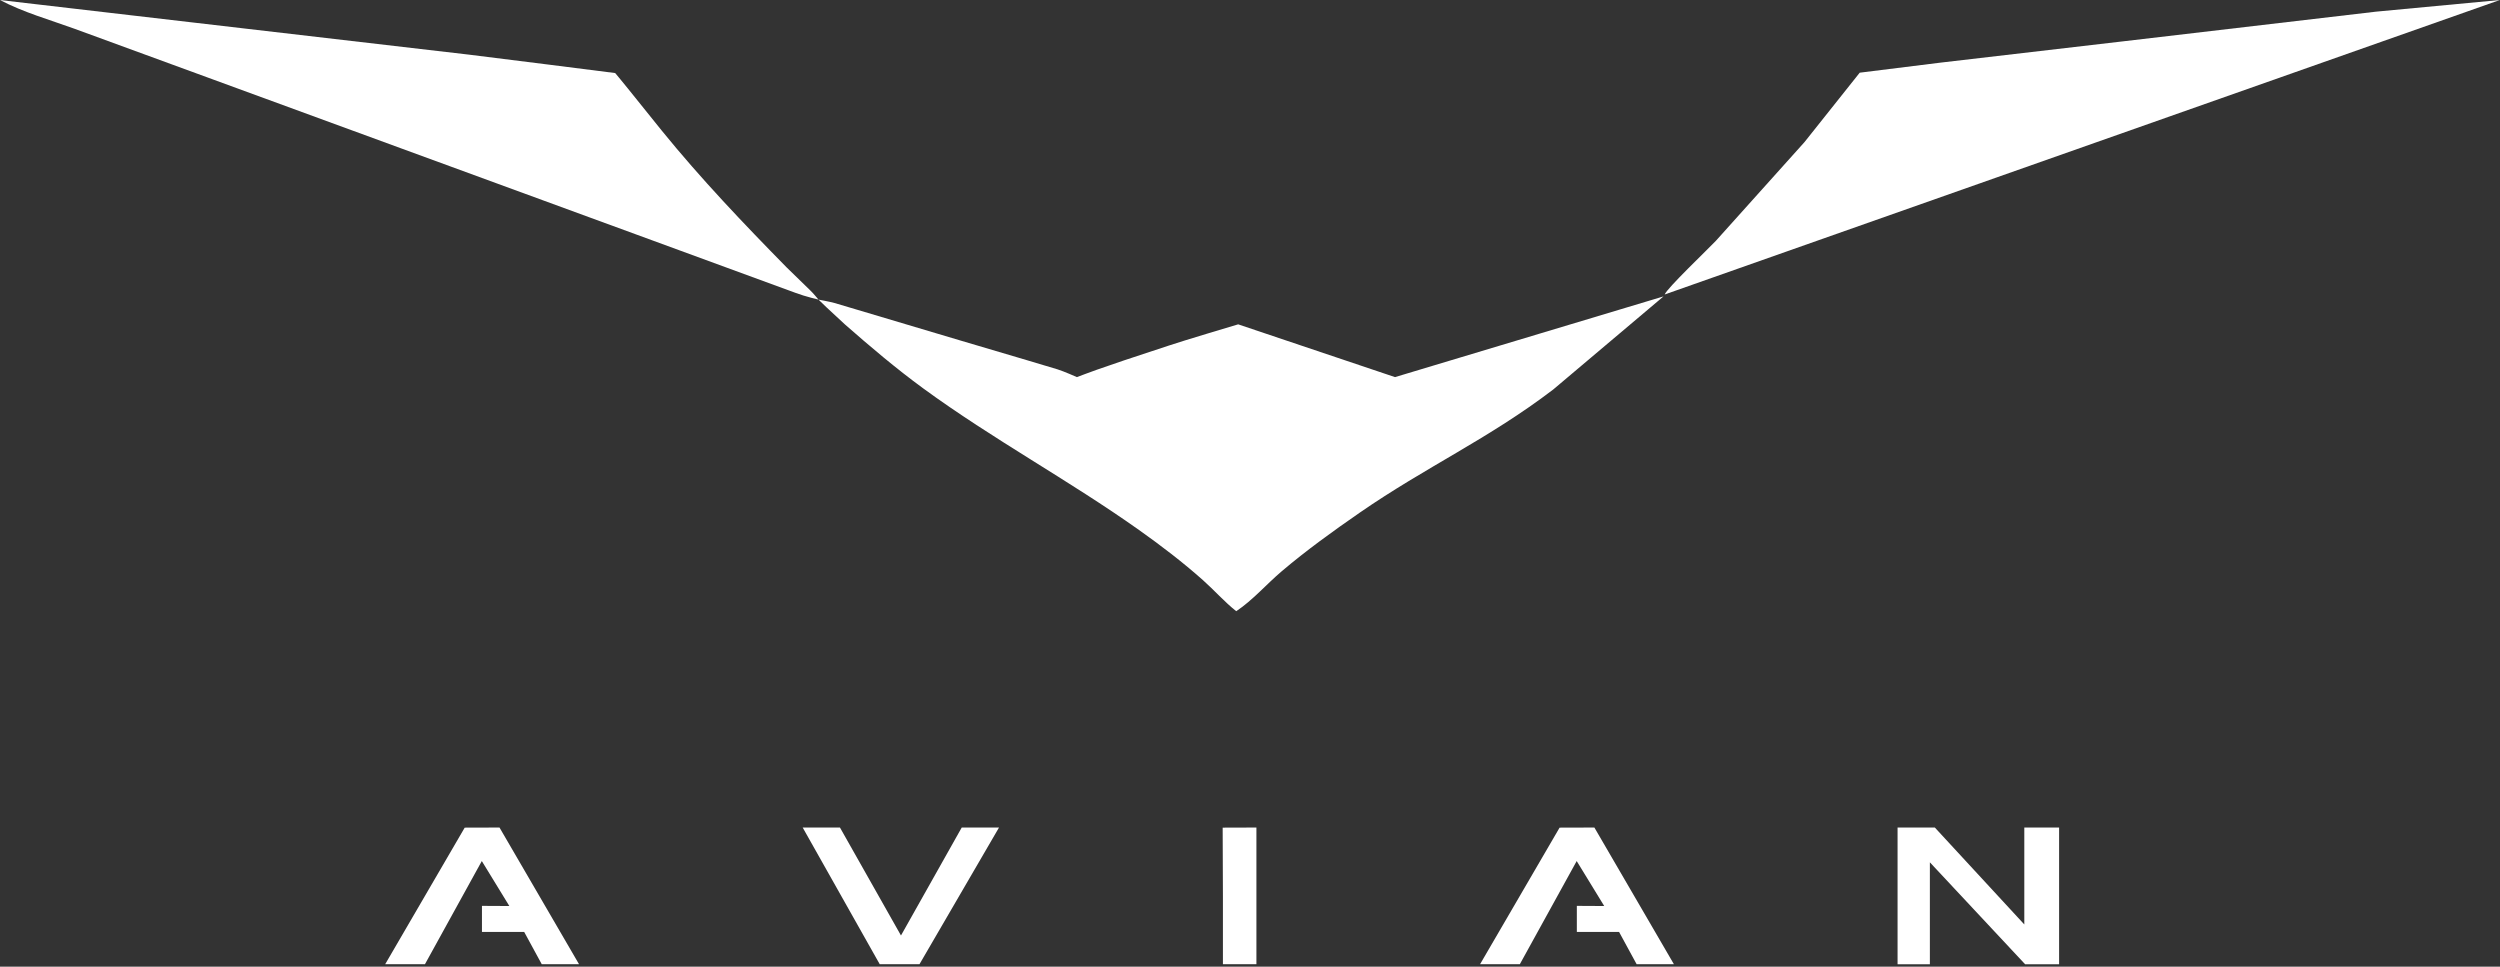
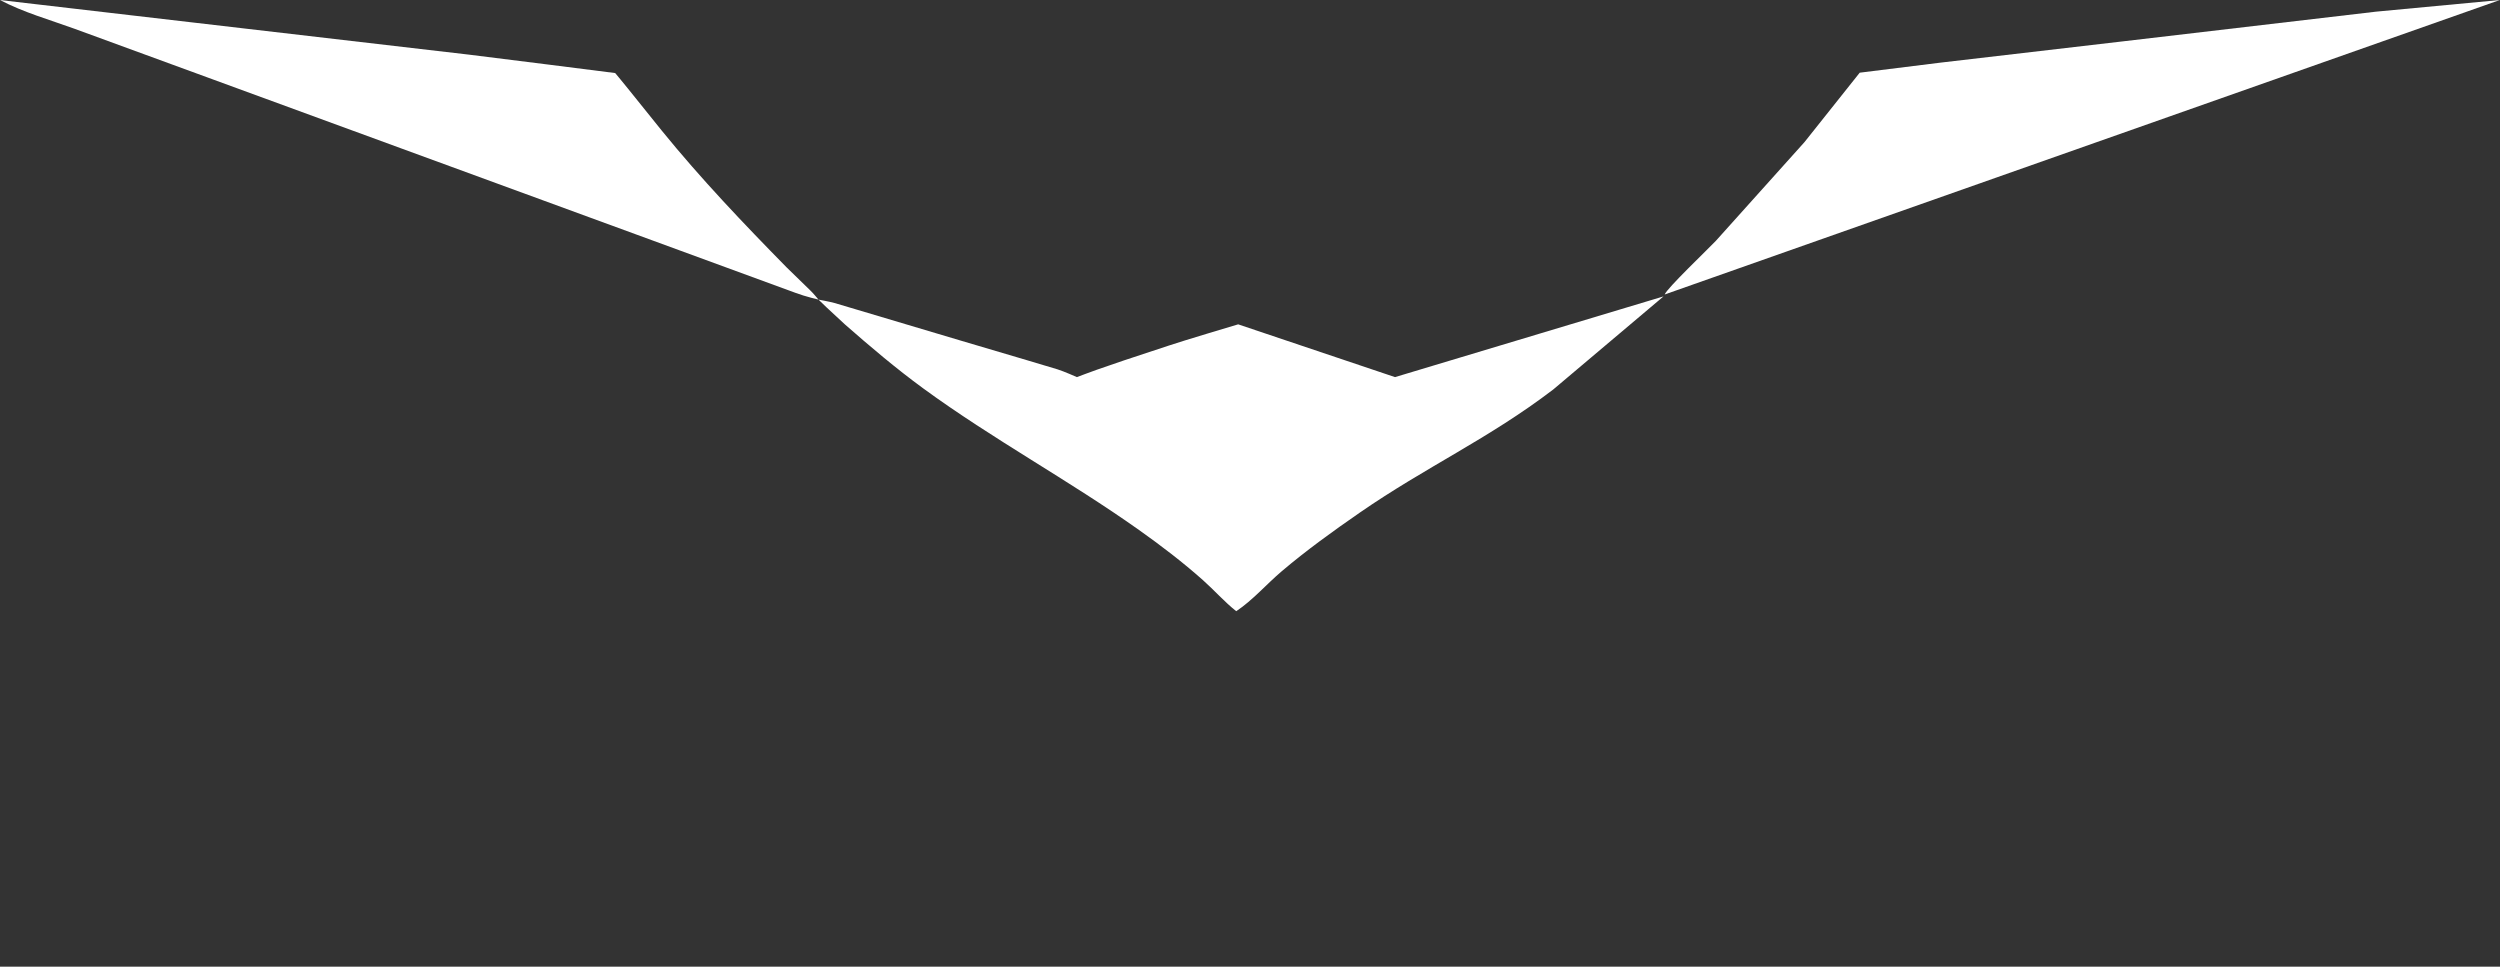
<svg xmlns="http://www.w3.org/2000/svg" width="1006" height="389" viewBox="0 0 1006 389" fill="none">
  <rect x="0" y="0" width="1006" height="389" fill="#333333" stroke="none" />
-   <path d="M187 333.041L201 333L233 388H218L210.94 375.023H193.94V364.523L204.956 364.581L201.07 358.229L193.879 346.483L171 388H155L187 333.041Z" fill="white" />
-   <path d="M323 333H338L362.553 376.445L387 333H402L370 388H354L323 333Z" fill="white" />
-   <path d="M492 333.043L505.581 333V388H492.103V360.692L492 333.043Z" fill="white" />
-   <path d="M627.581 333.041L641.581 333L673.581 388H658.581L651.521 375.023H634.521V364.523L645.537 364.581L641.651 358.229L634.46 346.483L611.581 388H595.581L627.581 333.041Z" fill="white" />
-   <path d="M778.581 333H763.581V388.014H776.581V347L814.907 388.014H828.581V333H814.581V372L778.581 333Z" fill="white" />
  <path d="M690.426 96.954C687.437 100.112 670.595 116.194 669.874 118.5L1005.95 0L956.102 4.693L852.509 16.848L780.886 25.201C771.235 26.384 748.352 29.25 748.352 29.25L726.105 57.209L690.426 96.954Z" fill="white" />
  <path d="M0 0.009L188.816 22C197.328 23.005 247.548 29.397 247.548 29.397C247.548 29.397 251.488 34.123 252.789 35.778L266.316 52.589C282.032 71.931 299.084 89.833 316.529 107.59L326.004 116.813C327.156 117.873 329.361 120.56 329.361 120.56C329.361 120.56 333.736 121.359 335.774 121.916L344.916 124.635L386.273 136.96L413.048 144.886L425.521 148.618C428.117 149.422 433.352 151.75 433.352 151.75C433.352 151.75 438.837 149.655 441.352 148.787L452.348 145.004L470.419 139.029C475.365 137.331 498.242 130.512 498.242 130.512L561.352 151.75L669.399 119.272L625.03 156.725C599.13 176.514 573.817 187.853 547.06 206.36C536.385 213.743 525.703 221.446 515.802 229.843C509.694 235.022 504.101 241.535 497.46 245.947C492.793 242.258 488.598 237.486 484.12 233.5C476.004 226.275 467.208 219.557 458.346 213.274C430.11 193.255 399.509 176.746 371.577 156.338C360.587 148.308 350.146 139.455 339.925 130.479L332.524 123.614C331.626 122.75 329.361 120.56 329.361 120.56C329.361 120.56 327.191 120.02 326.447 119.824C324.291 119.253 322.19 118.619 320.099 117.841L262.694 96.797L83.38 31.119L29.977 11.572C20.054 7.966 9.332 4.949 0 0.009Z" fill="white" />
</svg>